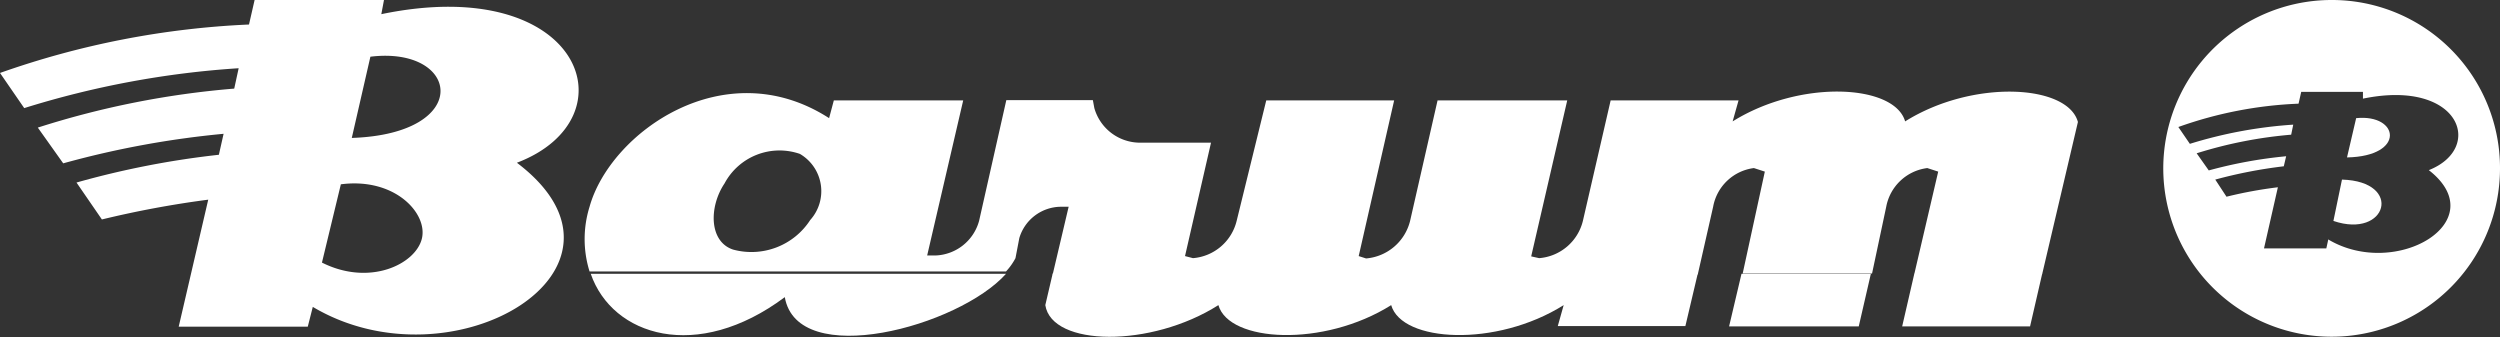
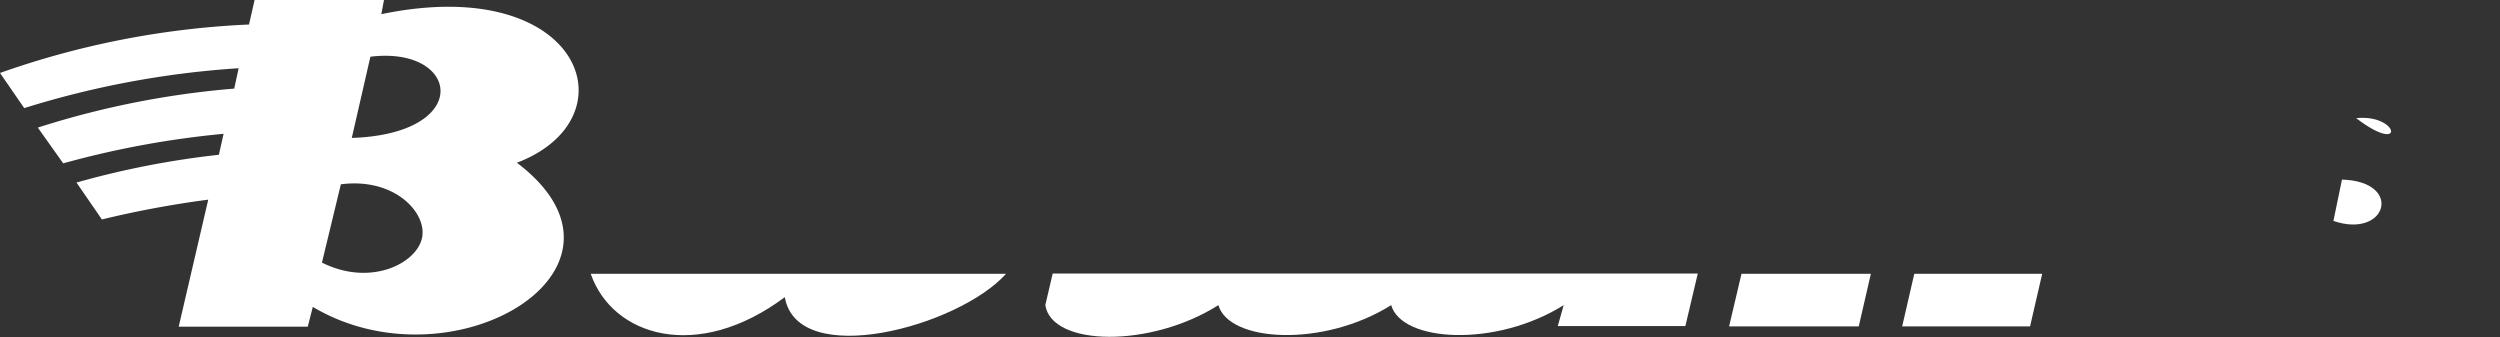
<svg xmlns="http://www.w3.org/2000/svg" viewBox="0 0 84.64 11.41">
  <rect x="0" y="0" width="84.64" height="11.41" fill="#333333" stroke="none" />
  <defs>
    <style>.cls-1{fill:#fff;}</style>
  </defs>
  <title>Barum</title>
  <g id="Ebene_2" data-name="Ebene 2">
    <g id="Ebene_3" data-name="Ebene 3">
      <path class="cls-1" d="M12.91.48,13,0H8.62L8.43.83A29.07,29.07,0,0,0,0,2.47L.82,3.66A31,31,0,0,1,8.08,2.31L7.93,3A29.72,29.72,0,0,0,1.28,4.32l.86,1.21a31.28,31.28,0,0,1,5.43-1l-.16.71a29.64,29.64,0,0,0-4.82.94l.86,1.25a33.66,33.66,0,0,1,3.6-.67l-1,4.3h4.37l.17-.67c4.74,2.82,11.64-1.3,6.91-4.88C21.47,4,19.7-.93,12.91.48Zm1.37,7.61c-.22.86-1.77,1.61-3.38.8l.64-2.65C13.38,6,14.5,7.24,14.28,8.09ZM11.91,4.67l.63-2.75C15.57,1.55,16.05,4.53,11.91,4.67Z" />
-       <path class="cls-1" d="M79.77,4l-.31,1.33C81.46,5.29,81.23,3.85,79.77,4Z" />
+       <path class="cls-1" d="M79.77,4C81.46,5.29,81.23,3.85,79.77,4Z" />
      <path class="cls-1" d="M79.29,6.08,79,7.48C80.82,8.1,81.38,6.14,79.29,6.08Z" />
-       <path class="cls-1" d="M78.94,0a5.7,5.7,0,1,0,5.7,5.69A5.69,5.69,0,0,0,78.94,0Zm-.11,8.09-.07.32H76.65l.47-2.07a14.61,14.61,0,0,0-1.74.32L75,6.08a16,16,0,0,1,2.32-.45l.08-.34a15.39,15.39,0,0,0-2.62.48l-.41-.58a14.78,14.78,0,0,1,3.2-.63l.07-.34a15.11,15.11,0,0,0-3.5.65l-.39-.57a13.68,13.68,0,0,1,4.07-.79l.09-.4H80l0,.23c3.28-.68,4.13,1.67,2.23,2.42C84.45,7.49,81.12,9.47,78.83,8.11Z" />
      <path class="cls-1" d="M26.57,10.06c.43,2.47,5.89,1,7.49-.79H20C20.73,11.38,23.6,12.28,26.57,10.06Z" />
      <polygon class="cls-1" points="64.4 11.05 68.73 11.05 69.14 9.27 64.81 9.27 64.4 11.05" />
      <path class="cls-1" d="M35.39,10.33c.22,1.41,3.58,1.45,5.86,0,.36,1.26,3.56,1.44,5.85,0,.36,1.26,3.55,1.44,5.84,0l-.2.71h4.32l.42-1.78H35.64Z" />
      <polygon class="cls-1" points="58.54 11.05 62.93 11.05 63.34 9.27 58.96 9.27 58.54 11.05" />
-       <path class="cls-1" d="M64.5,4.11c-.36-1.26-3.55-1.43-5.84,0l.2-.71H54.53l-.94,4.08a1.66,1.66,0,0,1-1.48,1.26l-.27-.06,1.22-5.28H48.67l-.93,4.08a1.68,1.68,0,0,1-1.49,1.27L46,8.67,47.2,3.4H42.87l-1,4.07a1.66,1.66,0,0,1-1.48,1.27l-.27-.07L41,4.83H38.56a1.61,1.61,0,0,1-1.51-1.17L37,3.39H34.07l-.92,4.08a1.59,1.59,0,0,1-1.49,1.18l-.27,0L32.61,3.4H28.23L28.07,4c-3.54-2.28-7.41.49-8.11,3a3.68,3.68,0,0,0,0,2.19H34.06a2.08,2.08,0,0,0,.32-.45l.13-.68A1.48,1.48,0,0,1,35.91,7h.27l-.54,2.29H57.48L58,7a1.61,1.61,0,0,1,1.38-1.31l.37.12L59,9.26h4.38L63.86,7a1.62,1.62,0,0,1,1.39-1.31l.37.12-.81,3.47h4.33l1.21-5.15C70,2.85,66.78,2.68,64.5,4.11ZM27.43,7.45a2.37,2.37,0,0,1-2.61,1C24,8.18,24,7,24.53,6.21a2.11,2.11,0,0,1,2.55-1A1.46,1.46,0,0,1,27.43,7.45Z" />
    </g>
  </g>
</svg>